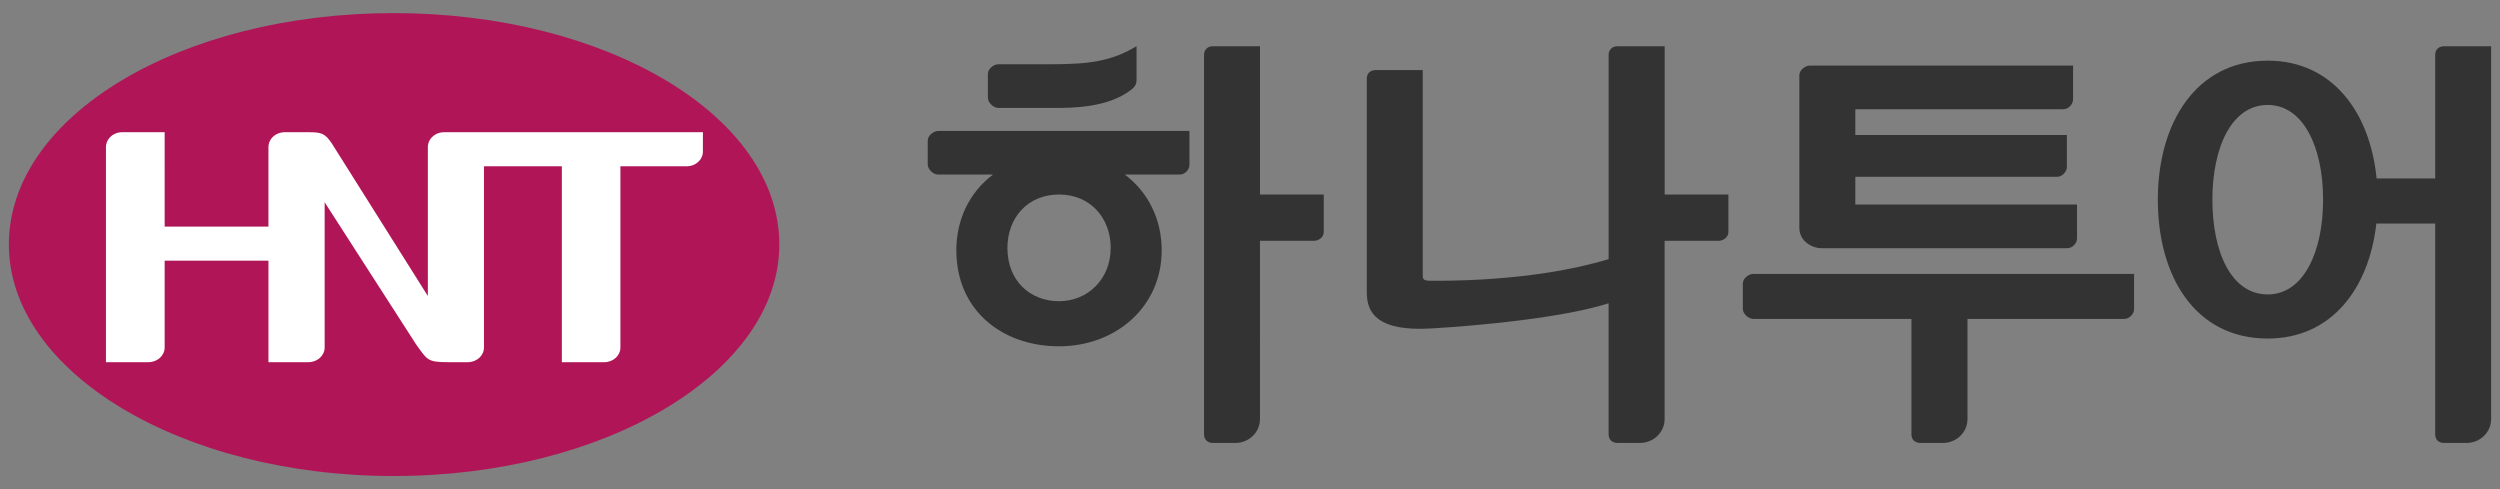
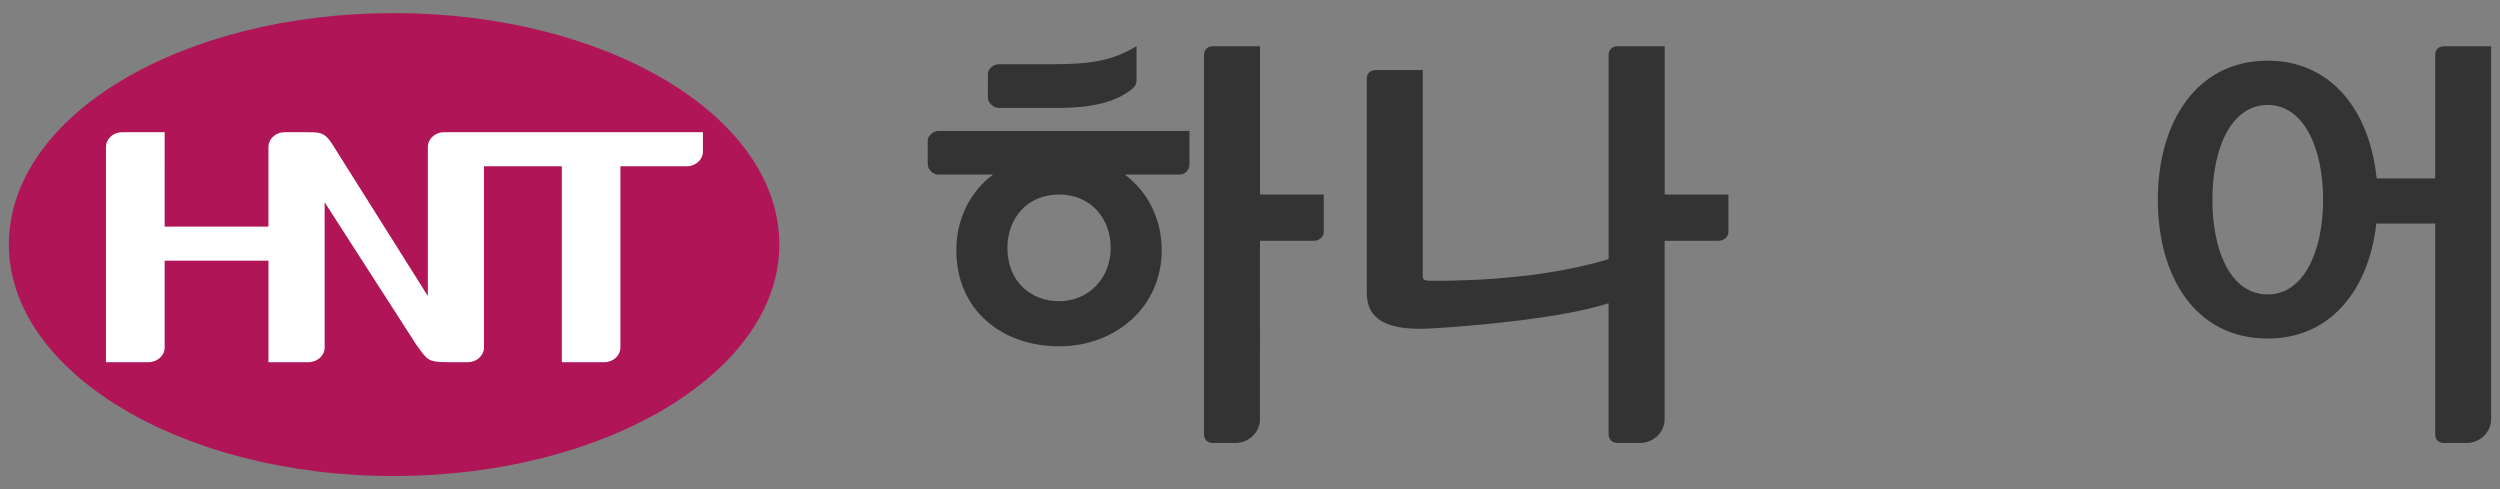
<svg xmlns="http://www.w3.org/2000/svg" version="1.1" id="Layer_1" x="0px" y="0px" width="92px" height="18px" viewBox="0 0 92 18" enable-background="new 0 0 92 18" xml:space="preserve">
  <rect x="0" y="0" width="92" height="18" fill="#808080" stroke="none" />
  <g>
-     <path fill="#333333" d="M64.531,10.08c-0.1-0.001-0.193,0.042-0.268,0.108c-0.07,0.063-0.125,0.143-0.127,0.242v0.923   c-0.004,0.102,0.051,0.193,0.123,0.262c0.072,0.072,0.168,0.121,0.271,0.121h5.811v4.243c0,0.085,0.023,0.173,0.09,0.237   c0.066,0.062,0.156,0.085,0.242,0.085h0.822c0.502,0,0.908-0.393,0.908-0.876v-3.689h5.768c0.098,0,0.191-0.047,0.256-0.117   c0.068-0.068,0.107-0.158,0.107-0.252V10.08H64.531z M67.029,9.134h9.043c0.098,0,0.191-0.045,0.258-0.117   c0.066-0.068,0.105-0.159,0.104-0.249v-1.24h-8.158V6.506h7.422c0.098,0,0.193-0.047,0.256-0.119   c0.068-0.068,0.107-0.158,0.107-0.25V4.969h-7.785V4.02h7.652c0.096,0,0.191-0.045,0.254-0.117c0.066-0.066,0.107-0.158,0.107-0.25   v-1.24h-9.676c-0.1-0.002-0.193,0.043-0.268,0.109c-0.07,0.061-0.129,0.143-0.129,0.244v5.622   C66.217,8.882,66.691,9.134,67.029,9.134z" />
    <path fill="#333333" d="M61.26,7.16V1.703h-1.729c-0.086-0.002-0.178,0.02-0.242,0.086c-0.068,0.063-0.092,0.152-0.092,0.234v7.513   c-2.846,0.864-6.273,0.795-6.555,0.795c-0.297,0-0.285-0.074-0.285-0.242V2.578h-1.725c-0.09,0-0.18,0.023-0.246,0.087   s-0.09,0.151-0.088,0.235v7.866c0,0.772,0.416,1.435,2.367,1.321c1.721-0.1,4.826-0.385,6.531-0.926v4.817   c0,0.085,0.025,0.173,0.092,0.237c0.064,0.062,0.152,0.085,0.24,0.085h0.822c0.5,0,0.908-0.393,0.908-0.876V8.862h1.982   c0.092,0,0.184-0.033,0.252-0.092c0.066-0.057,0.115-0.141,0.113-0.23V7.16H61.26z" />
    <path fill="#333333" d="M89.949,1.703c-0.088-0.002-0.178,0.02-0.246,0.086c-0.064,0.063-0.088,0.152-0.088,0.234v4.545h-2.156   c-0.242-2.455-1.643-4.336-4.006-4.336c-2.639,0-4.045,2.291-4.045,5.115c0,2.823,1.371,5.111,4.045,5.111   c2.338,0,3.727-1.828,3.996-4.232h2.166v7.753c0,0.085,0.023,0.173,0.088,0.237c0.066,0.062,0.156,0.085,0.244,0.085h0.82   c0.502,0,0.906-0.393,0.906-0.876V1.703H89.949z M83.453,10.835c-1.346,0-2.037-1.563-2.037-3.487c0-1.926,0.707-3.486,2.037-3.486   c1.313,0,2.037,1.561,2.037,3.486C85.49,9.272,84.768,10.835,83.453,10.835z" />
    <path fill="#333333" d="M46.368,7.16V1.703h-1.726c-0.088-0.002-0.179,0.02-0.243,0.086c-0.067,0.063-0.091,0.152-0.091,0.234   v13.956c0,0.085,0.025,0.173,0.091,0.237c0.064,0.062,0.154,0.085,0.241,0.085h0.82c0.502,0,0.907-0.393,0.907-0.876V8.862h1.984   c0.092,0,0.184-0.033,0.25-0.092c0.068-0.057,0.115-0.141,0.113-0.23V7.16H46.368z M34.27,4.926   c-0.07,0.063-0.129,0.143-0.13,0.244v0.873c0,0.102,0.053,0.193,0.124,0.262c0.073,0.072,0.169,0.121,0.272,0.119h2.007   c-0.865,0.648-1.35,1.654-1.35,2.786c0,2.216,1.692,3.534,3.78,3.534s3.777-1.451,3.777-3.534c0-1.132-0.492-2.138-1.357-2.786   h2.018c0.098,0,0.192-0.043,0.255-0.115c0.068-0.068,0.106-0.16,0.106-0.25v-1.24h-9.236C34.437,4.818,34.344,4.86,34.27,4.926z    M38.974,7.158c1.164,0,1.9,0.879,1.9,1.963c0,1.157-0.853,1.963-1.9,1.963c-1.05,0-1.901-0.732-1.901-1.963   C37.073,8.037,37.799,7.158,38.974,7.158z M36.754,3.973h2.021c0.72,0,1.993-0.014,2.837-0.658   c0.133-0.105,0.213-0.193,0.213-0.375v-1.24c-0.93,0.557-1.742,0.664-3.134,0.664h-1.938c-0.102-0.001-0.195,0.043-0.27,0.108   c-0.071,0.062-0.127,0.144-0.129,0.243V3.59c0,0.101,0.052,0.191,0.125,0.261C36.553,3.924,36.65,3.973,36.754,3.973z" />
    <path fill-rule="evenodd" clip-rule="evenodd" fill="#B01657" d="M14.487,17.518c7.819,0,14.192-3.838,14.192-8.519   c0-4.737-6.373-8.517-14.192-8.517c-7.832,0-14.161,3.779-14.161,8.517C0.326,13.68,6.655,17.518,14.487,17.518z" />
    <path fill="#FFFFFF" d="M16.488,13.328h0.729c0.327,0,0.593-0.242,0.593-0.539v-6.67h2.866v7.209h1.564   c0.326,0,0.591-0.242,0.591-0.539v-6.67h2.443c0.099,0,0.188-0.023,0.271-0.061c0.188-0.09,0.322-0.268,0.322-0.477V4.868l0,0   V4.866h-9.528c-0.233,0-0.432,0.124-0.531,0.3c-0.038,0.074-0.063,0.154-0.063,0.238v5.489l-3.53-5.608   c-0.249-0.371-0.379-0.419-0.844-0.419h-0.897c-0.206,0-0.388,0.099-0.495,0.241C9.917,5.193,9.879,5.297,9.879,5.404v2.935h-3.82   V4.866H4.494c-0.187,0-0.353,0.079-0.461,0.202C3.951,5.16,3.899,5.277,3.899,5.404v7.924l0,0l0,0h1.566   c0.328,0,0.594-0.242,0.594-0.539V9.593h3.82v3.735H9.88l0,0h1.473c0.327,0,0.594-0.242,0.594-0.539V7.443l3.366,5.232   C15.729,13.244,15.719,13.328,16.488,13.328z" />
  </g>
</svg>